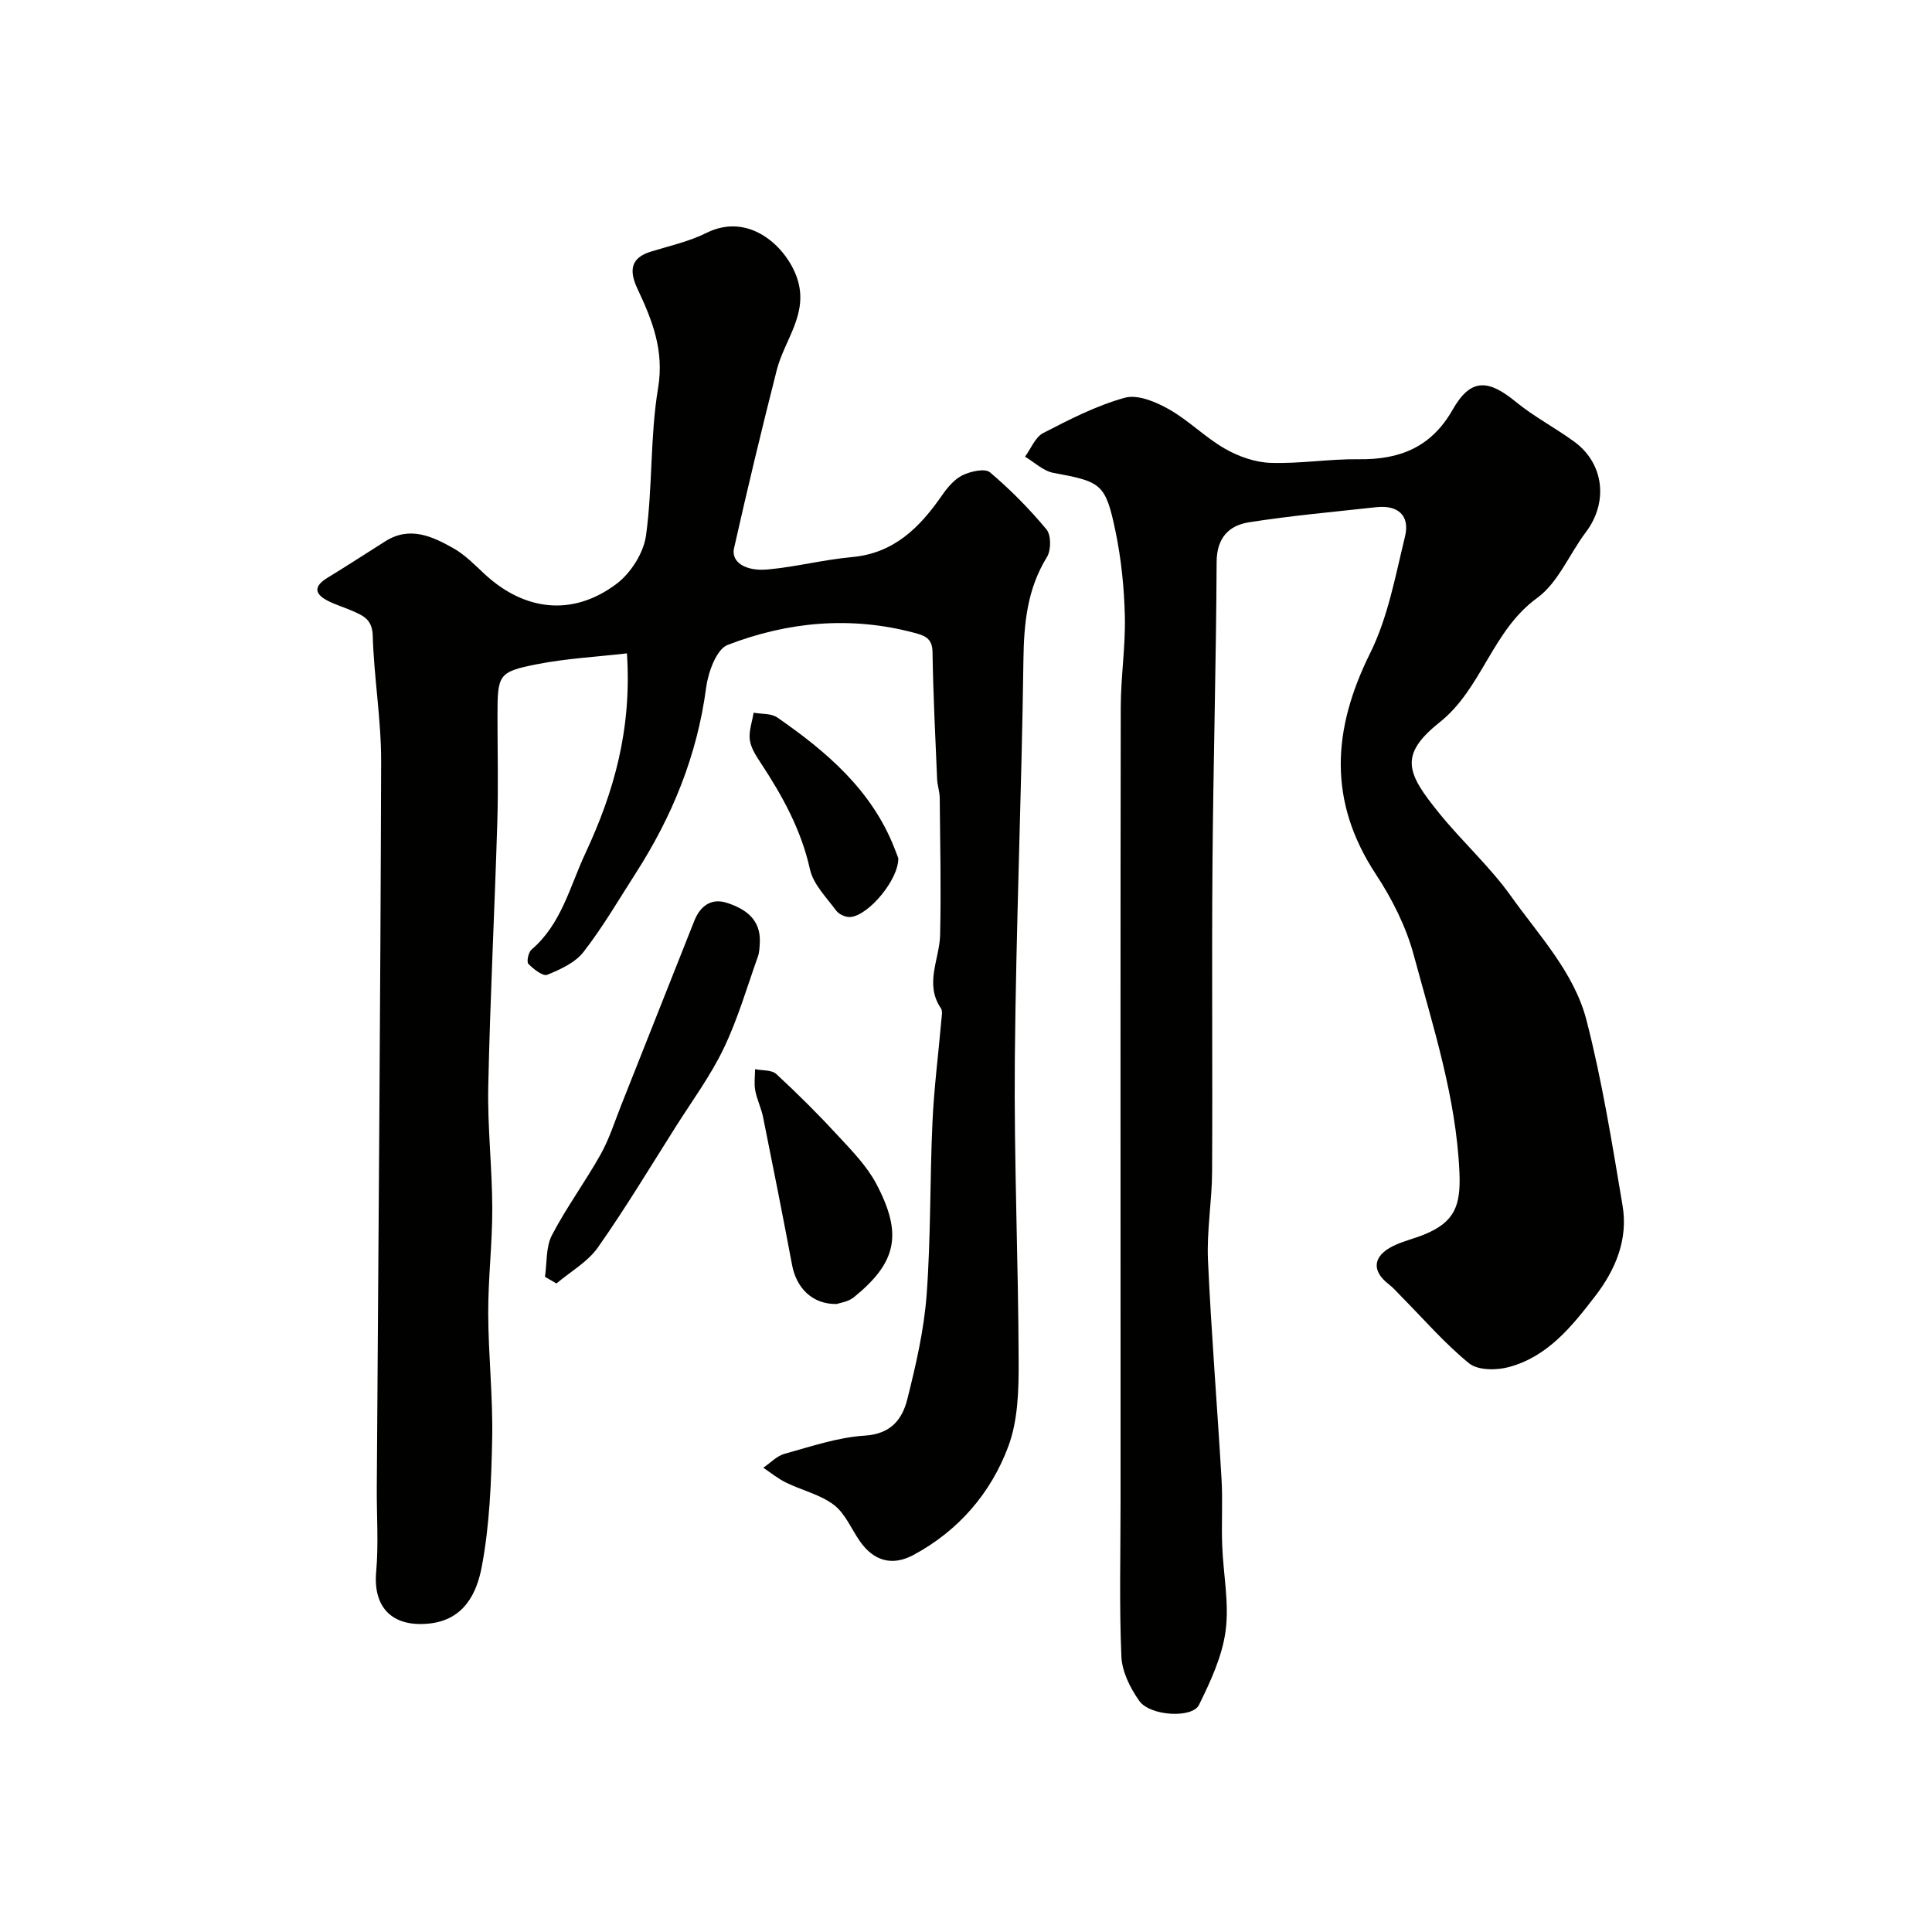
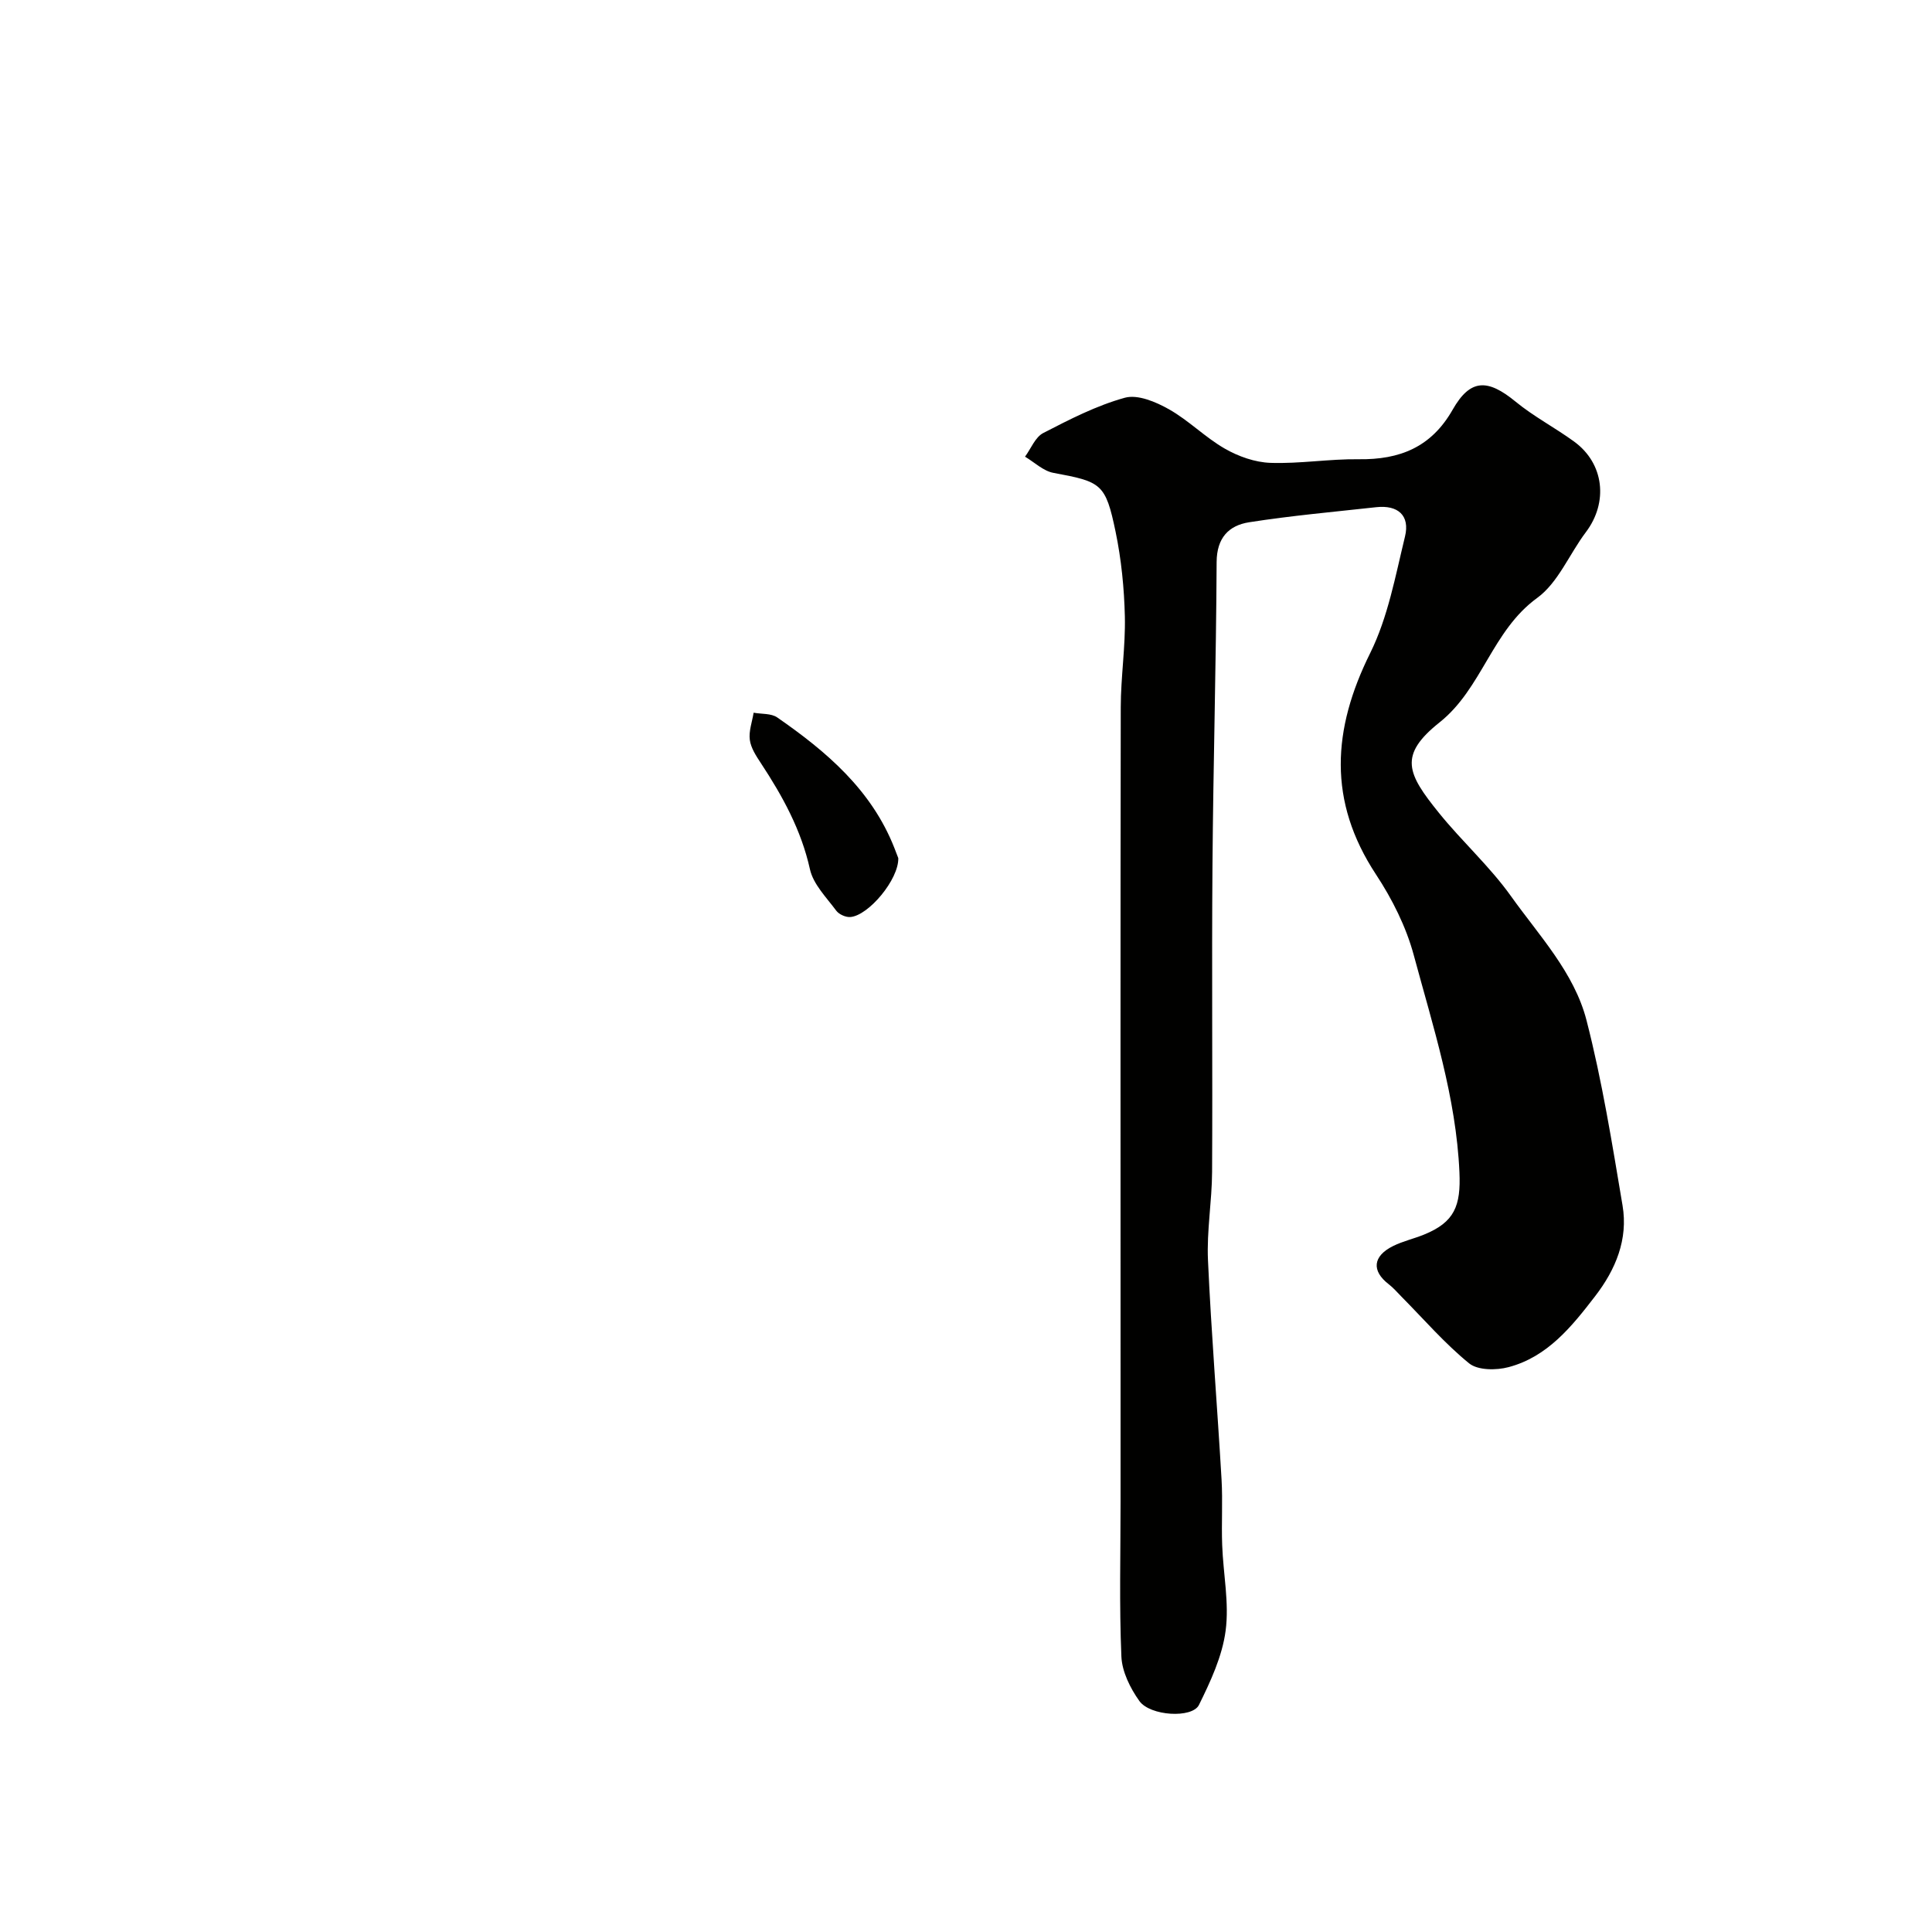
<svg xmlns="http://www.w3.org/2000/svg" enable-background="new 0 0 400 400" viewBox="0 0 400 400">
  <g fill="#010100">
-     <path d="m129.8 135.27c-6.39.74-12.62 1.06-18.68 2.26-7.98 1.58-8.12 2.14-8.12 10.76 0 7.33.19 14.67-.04 22-.55 18.21-1.49 36.4-1.87 54.61-.18 8.42.81 16.87.83 25.3.02 7.26-.87 14.53-.84 21.79.03 8.62.99 17.24.82 25.84-.18 8.88-.51 17.88-2.16 26.57-1.01 5.33-3.57 10.94-10.8 11.73-7.61.83-11.72-3.2-11.06-10.68.52-5.79.09-11.66.13-17.49.33-50.1.76-100.2.9-150.3.02-8.69-1.49-17.38-1.74-26.08-.1-3.34-1.97-4.11-4.19-5.09-1.64-.72-3.37-1.24-4.97-2.03-2.89-1.44-3.18-3.03-.19-4.85 4.04-2.46 8-5.05 12-7.57 5.04-3.16 9.67-1 14.04 1.46 2.39 1.34 4.4 3.43 6.45 5.33 8.3 7.71 18.32 8.85 27.36 2.03 2.94-2.22 5.59-6.4 6.08-9.99 1.39-10.1.83-20.49 2.5-30.53 1.3-7.8-1.21-14.04-4.27-20.55-1.98-4.2-1.04-6.52 2.79-7.7 3.87-1.19 7.9-2.08 11.49-3.87 8.9-4.43 16.64 2.96 18.79 9.42 2.43 7.3-2.63 12.69-4.23 18.97-3.12 12.26-6.07 24.57-8.85 36.92-.63 2.8 2.31 4.8 6.99 4.37 5.83-.53 11.58-2.03 17.42-2.56 8.73-.79 14.04-6.13 18.65-12.78 1.12-1.62 2.55-3.33 4.24-4.16 1.67-.81 4.64-1.49 5.69-.61 4.23 3.57 8.17 7.57 11.71 11.83.98 1.18.96 4.29.09 5.71-4.08 6.61-4.77 13.69-4.87 21.28-.37 27.54-1.53 55.07-1.78 82.61-.19 20.93.73 41.87.79 62.8.02 5.85-.14 12.11-2.15 17.47-3.62 9.68-10.31 17.43-19.61 22.44-4.43 2.39-8.28 1.24-11.12-2.85-1.77-2.54-3.03-5.73-5.37-7.51-2.84-2.15-6.62-3.01-9.9-4.61-1.68-.82-3.16-2.04-4.72-3.08 1.47-.99 2.8-2.45 4.42-2.89 5.48-1.51 11.01-3.41 16.6-3.76 5.45-.34 7.77-3.41 8.81-7.58 1.78-7.09 3.45-14.33 3.99-21.59.88-11.89.66-23.86 1.21-35.79.32-7.04 1.23-14.05 1.84-21.08.07-.82.29-1.87-.1-2.44-3.44-5.08-.28-10.12-.16-15.18.22-9.45.01-18.92-.08-28.38-.01-1.3-.49-2.58-.54-3.88-.37-8.77-.82-17.53-.95-26.3-.04-2.94-1.67-3.43-3.88-4.02-13.14-3.48-26.09-2.26-38.53 2.53-2.33.9-4.04 5.65-4.46 8.83-1.85 14.02-7.01 26.66-14.58 38.44-3.52 5.49-6.82 11.16-10.8 16.29-1.73 2.23-4.79 3.63-7.52 4.74-.89.36-2.85-1.18-3.9-2.26-.41-.42-.01-2.4.64-2.95 6.2-5.3 7.9-12.97 11.14-19.91 5.91-12.67 9.66-25.65 8.62-41.43z" />
    <path d="m232 310.97c0-9 0-17.99 0-26.99 0-45.85-.04-91.7.04-137.54.01-6.27.99-12.54.85-18.8-.14-5.87-.73-11.81-1.92-17.55-2.08-10-2.94-10.35-12.88-12.19-2.09-.39-3.92-2.19-5.87-3.35 1.23-1.67 2.11-4.03 3.76-4.89 5.46-2.82 11.03-5.69 16.9-7.31 2.66-.74 6.42.85 9.13 2.38 4.1 2.31 7.51 5.83 11.6 8.17 2.81 1.61 6.23 2.82 9.43 2.93 6.08.21 12.19-.83 18.28-.75 8.47.11 15-2.47 19.43-10.25 3.66-6.44 7.24-6.43 13.04-1.67 3.76 3.09 8.16 5.38 12.11 8.26 6.23 4.53 7.11 12.58 2.43 18.77-3.42 4.53-5.73 10.45-10.08 13.61-9.35 6.78-11.41 18.76-20.19 25.75-8.6 6.84-6.71 10.63-.12 18.78 4.76 5.89 10.49 11.04 14.87 17.18 5.83 8.18 13.11 15.84 15.66 25.73 3.24 12.59 5.3 25.5 7.46 38.34 1.18 7-1.41 13.25-5.68 18.79-4.84 6.29-9.85 12.54-17.91 14.68-2.54.68-6.36.68-8.17-.78-5.06-4.11-9.38-9.14-14-13.8-.87-.88-1.69-1.85-2.67-2.6-3.57-2.76-3.29-5.82.96-7.91 2.03-1 4.29-1.5 6.39-2.36 6.32-2.57 7.62-5.97 7.31-12.91-.69-15.53-5.47-30.15-9.45-44.92-1.58-5.87-4.47-11.63-7.83-16.73-10-15.19-9.04-30.03-1.2-45.82 3.68-7.42 5.22-15.97 7.21-24.14 1.06-4.35-1.45-6.57-5.97-6.07-8.78.97-17.59 1.75-26.31 3.12-4.19.66-6.69 3.2-6.72 8.23-.1 20.93-.7 41.86-.86 62.79-.17 21.16.04 42.32-.08 63.48-.03 6.1-1.13 12.22-.85 18.29.68 15.14 1.93 30.26 2.81 45.4.26 4.51-.04 9.05.13 13.56.21 5.94 1.48 11.98.71 17.76-.7 5.29-3.12 10.48-5.52 15.35-1.39 2.81-10.11 2.31-12.34-.82-1.89-2.65-3.59-6.07-3.72-9.22-.45-10.64-.17-21.32-.17-31.98z" />
-     <path d="m112.83 264.35c.43-2.89.16-6.14 1.43-8.6 3-5.77 6.91-11.06 10.09-16.74 1.81-3.23 2.93-6.84 4.31-10.31 5.04-12.67 10.05-25.36 15.08-38.03 1.22-3.08 3.5-4.81 6.78-3.74 3.85 1.25 7.03 3.45 6.79 8.23-.05.99-.08 2.02-.41 2.93-2.27 6.37-4.16 12.93-7.08 19-2.72 5.66-6.51 10.81-9.89 16.15-5.32 8.39-10.44 16.93-16.15 25.04-2.11 3-5.67 4.99-8.57 7.45-.79-.46-1.58-.92-2.38-1.38z" />
-     <path d="m173.2 269.98c-5.03.08-8.32-3.33-9.21-8.08-1.92-10.21-3.94-20.4-6-30.59-.38-1.89-1.28-3.67-1.63-5.56-.26-1.41-.04-2.92-.03-4.39 1.49.31 3.44.12 4.4 1.01 4.44 4.1 8.73 8.38 12.83 12.83 2.88 3.11 5.96 6.27 7.9 9.96 5.45 10.35 4.23 16.2-4.69 23.43-1.17.96-2.96 1.17-3.57 1.39z" />
    <path d="m185.98 177.66c.12 4.41-6.15 11.9-9.92 12.2-.96.08-2.36-.55-2.93-1.32-2.02-2.73-4.75-5.45-5.44-8.57-1.81-8.15-5.67-15.15-10.16-21.97-.98-1.49-2.07-3.14-2.29-4.83-.24-1.8.49-3.74.79-5.61 1.65.3 3.64.11 4.89.98 10.19 7.06 19.5 14.98 24.23 26.97.35.9.69 1.8.83 2.15z" />
  </g>
</svg>